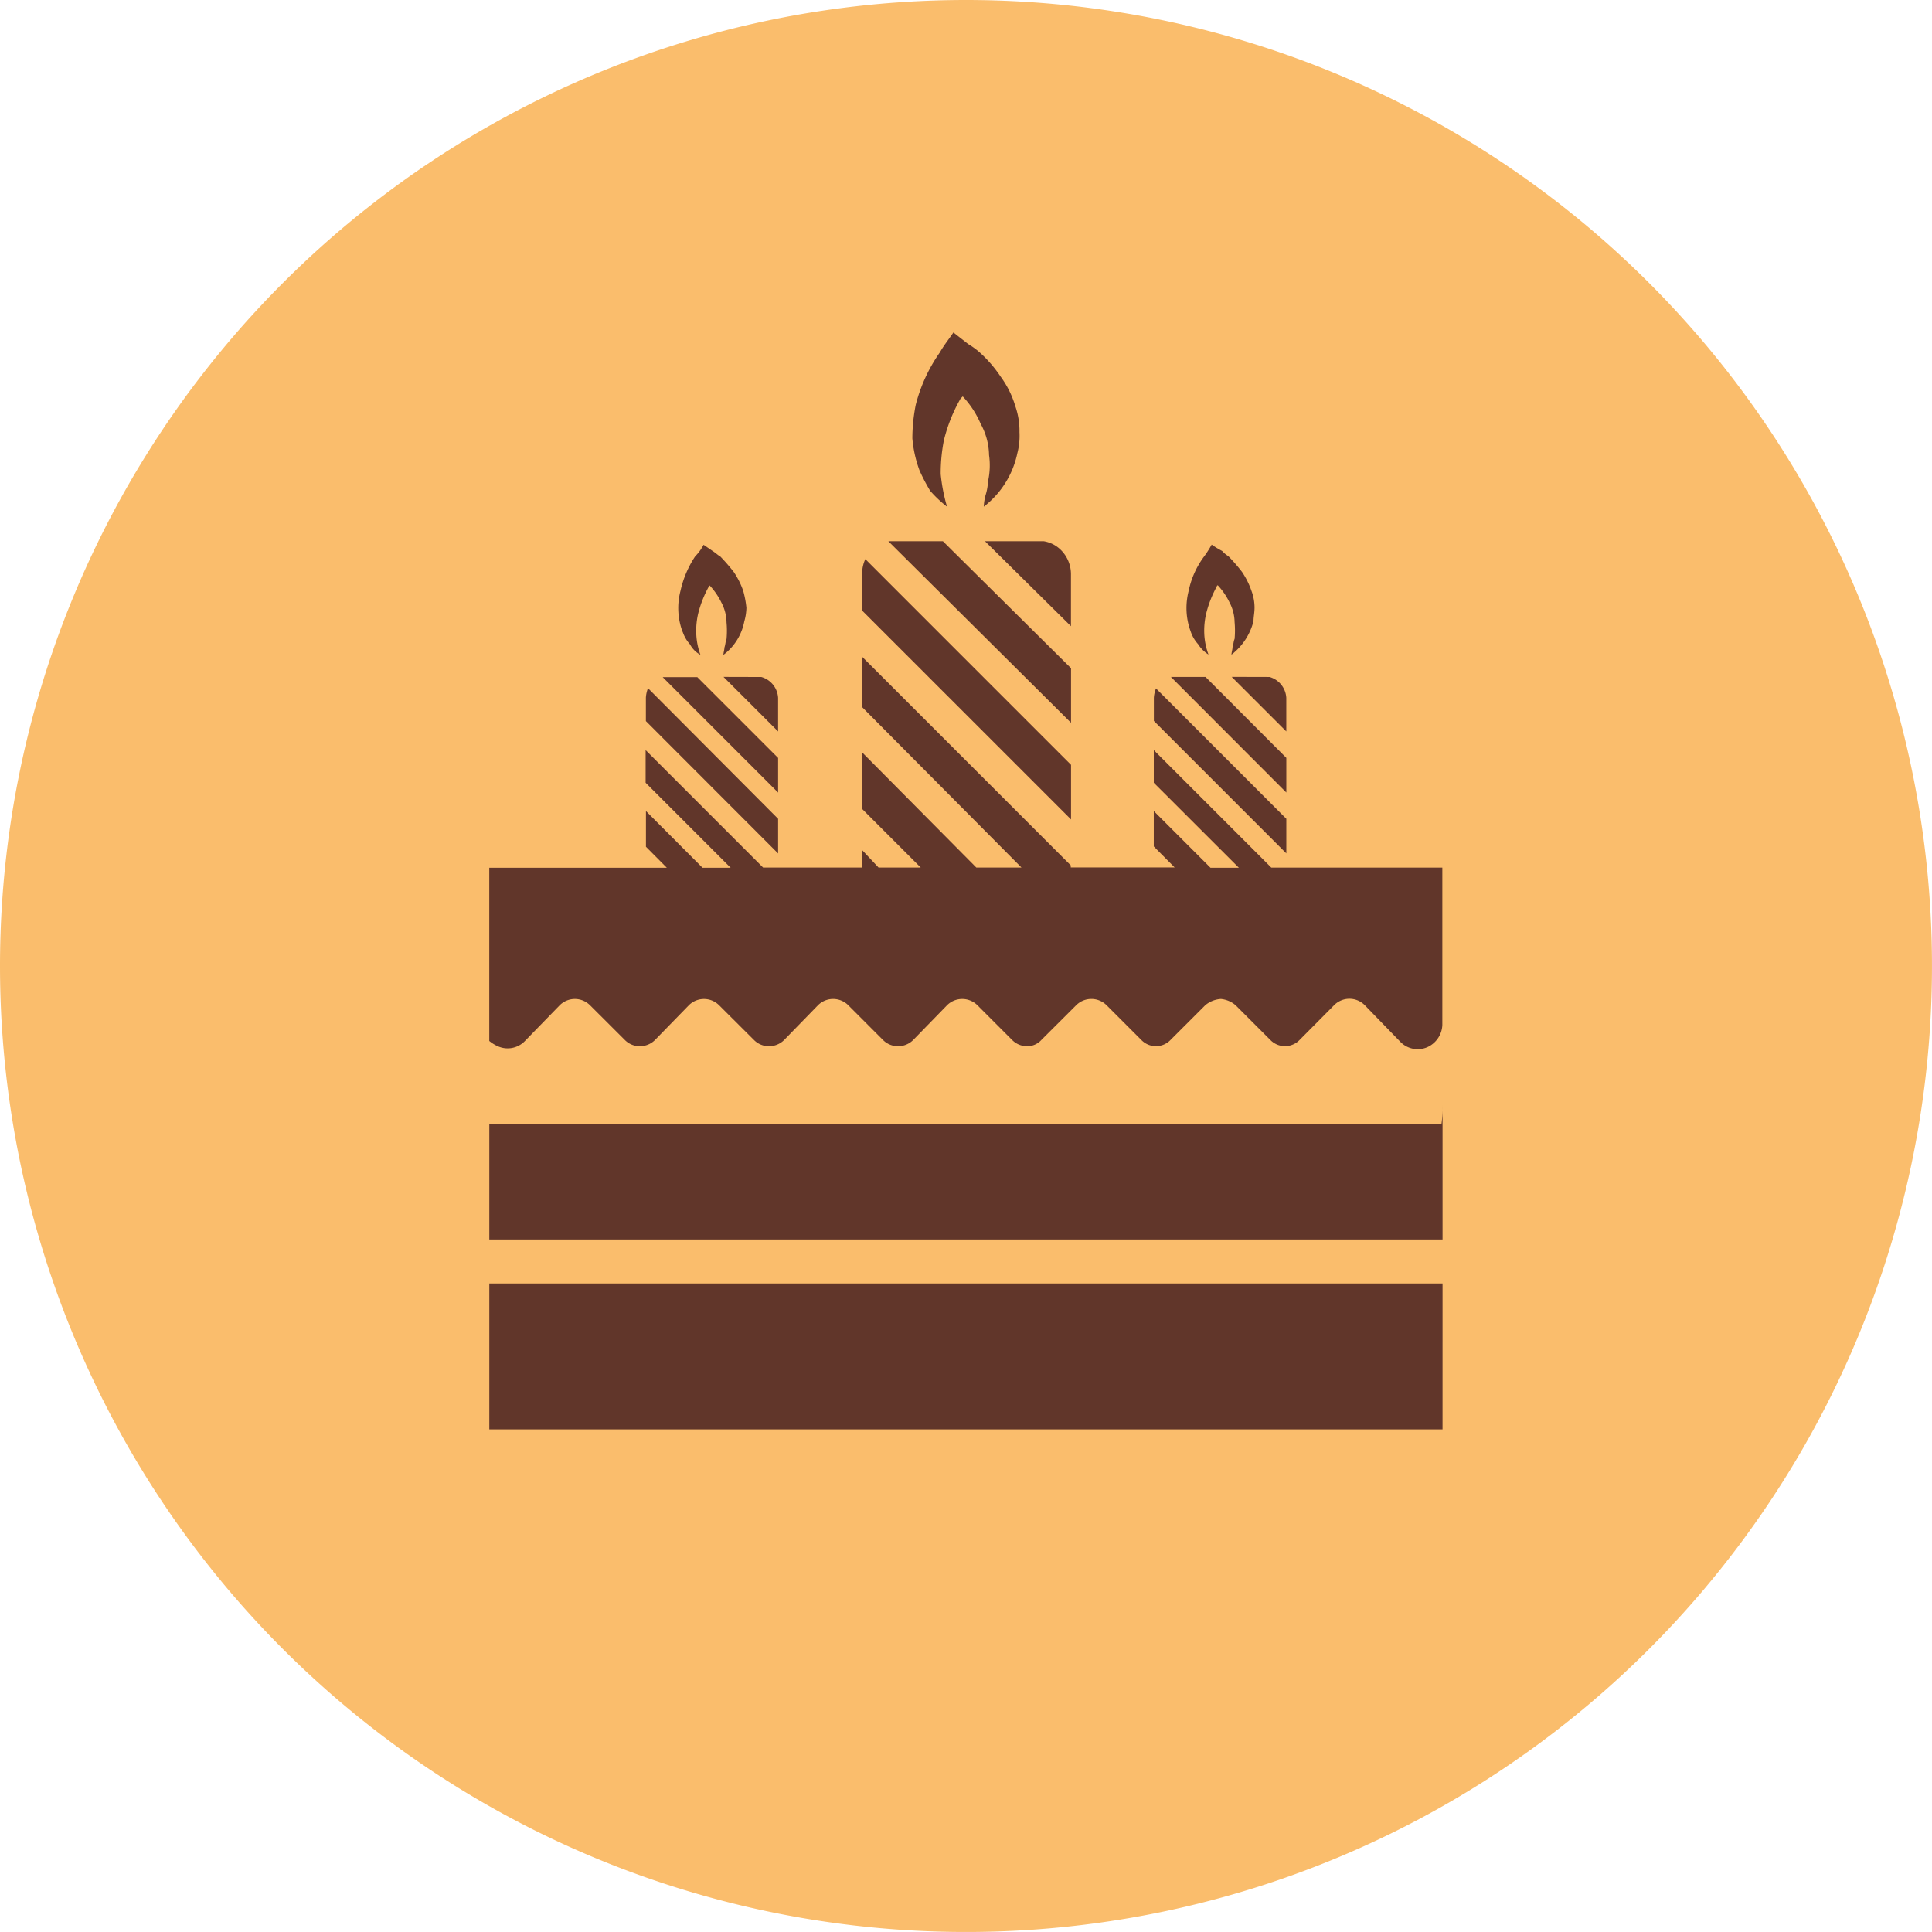
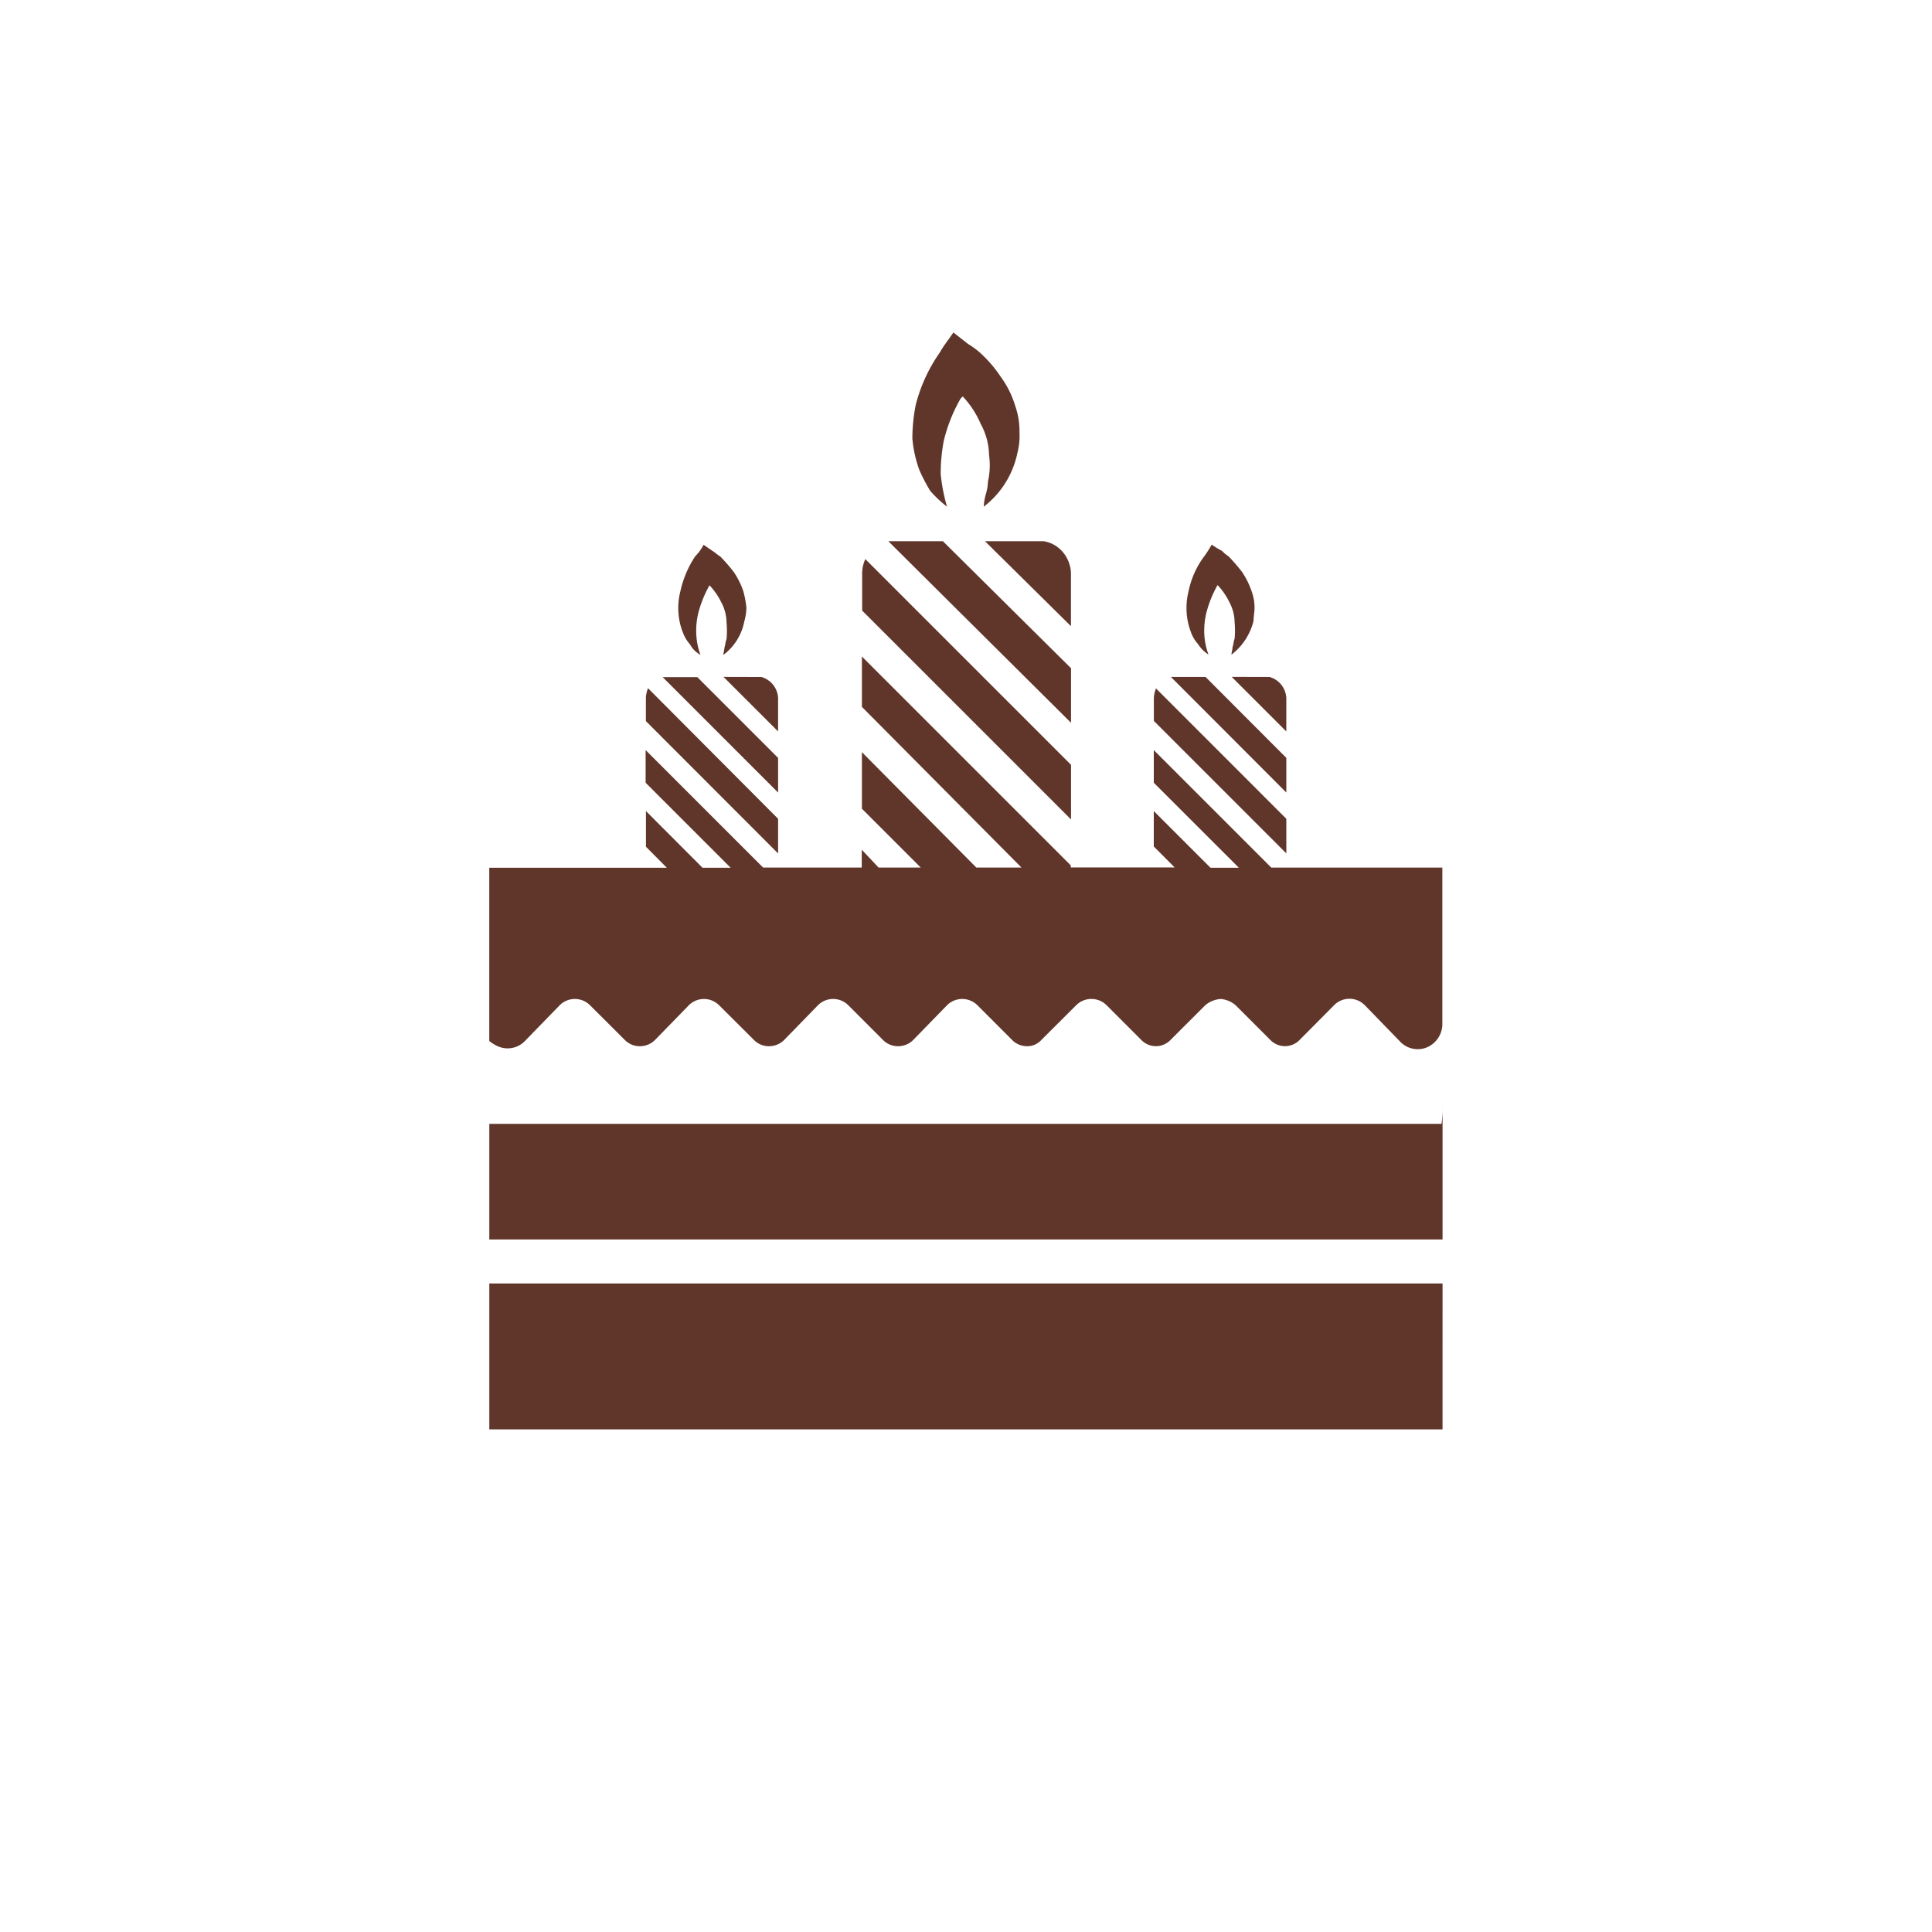
<svg xmlns="http://www.w3.org/2000/svg" width="154.727" height="154.727" viewBox="0 0 154.727 154.727">
  <g id="Grupo_2010" data-name="Grupo 2010" transform="translate(594.324 -1594.625)">
-     <path id="Trazado_46196" data-name="Trazado 46196" d="M533.227,587.174a77.363,77.363,0,1,1-77.363,77.363,77.363,77.363,0,0,1,77.363-77.363" transform="translate(-1050.188 1007.451)" fill="#fabd6c" />
    <path id="Trazado_46197" data-name="Trazado 46197" d="M491.822,654.306h13.967l-1.672-1.682v-2.858l4.53,4.54H510.9l-6.809-6.809v-2.615l9.408,9.408h7.9v-1.432l1.347,1.432h3.377l-4.712-4.712v-4.531l9.166,9.244h3.616l-12.782-12.868v-4.036l16.727,16.727v.169h8.322l-1.673-1.683v-2.835l4.541,4.54H551.6l-6.812-6.806v-2.615l9.409,9.408h13.7V666.9a2.04,2.04,0,0,1-1.175,1.764,1.933,1.933,0,0,1-2.188-.417l-2.857-2.943a1.727,1.727,0,0,0-2.44,0l-2.763,2.785a1.632,1.632,0,0,1-2.3.06l-.06-.06-2.774-2.774a2.12,2.12,0,0,0-1.176-.5,2.15,2.15,0,0,0-1.254.5l-2.774,2.774a1.621,1.621,0,0,1-2.291.063l0,0a.637.637,0,0,1-.061-.06l-2.774-2.774a1.727,1.727,0,0,0-2.44,0l-2.781,2.774a1.52,1.52,0,0,1-1.174.506,1.671,1.671,0,0,1-1.179-.506l-2.771-2.773a1.726,1.726,0,0,0-2.437,0l-2.7,2.773a1.712,1.712,0,0,1-1.254.506,1.671,1.671,0,0,1-1.179-.506l-2.773-2.774a1.718,1.718,0,0,0-2.43,0l0,0-2.7,2.774a1.714,1.714,0,0,1-1.255.506,1.662,1.662,0,0,1-1.176-.506l-2.784-2.773a1.717,1.717,0,0,0-2.427,0l0,0-2.7,2.773a1.713,1.713,0,0,1-1.255.506,1.666,1.666,0,0,1-1.176-.506l-2.78-2.773a1.719,1.719,0,0,0-2.431,0l0,0-2.78,2.859a1.92,1.92,0,0,1-2.188.418,2.885,2.885,0,0,1-.671-.418V654.306Zm76.092,19.012v10.758H491.572v-9.258H567.83a9.381,9.381,0,0,0,.083-1.508m0,25.975H491.572V687.6h76.342Zm-41.869-76.76a14.619,14.619,0,0,0,.837,1.595,9.64,9.64,0,0,0,1.347,1.269,14.34,14.34,0,0,1-.506-2.609,13.92,13.92,0,0,1,.252-2.691,12.817,12.817,0,0,1,1.344-3.362l.169-.167a7.513,7.513,0,0,1,1.433,2.188,5.38,5.38,0,0,1,.675,2.51,5.863,5.863,0,0,1-.086,2.111,4.191,4.191,0,0,1-.167,1.009,4.1,4.1,0,0,0-.17,1.011,7.284,7.284,0,0,0,2.69-4.29,5.443,5.443,0,0,0,.169-1.674,6.054,6.054,0,0,0-.338-2.1,7.674,7.674,0,0,0-1.175-2.356,10.136,10.136,0,0,0-1.766-2.016,6.461,6.461,0,0,0-.836-.593c-.418-.334-.755-.587-1.174-.923-.337.5-.757,1.012-1.088,1.6a12.76,12.76,0,0,0-1.931,4.2,13.925,13.925,0,0,0-.27,2.682,9.741,9.741,0,0,0,.588,2.606m9.931,5.63a2.521,2.521,0,0,1,1.345.671,2.737,2.737,0,0,1,.837,1.933v4.2l-6.887-6.806Zm2.188,10.172v4.37l-14.631-14.542h4.37Zm0,7.737v4.374l-16.728-16.728v-2.945a2.7,2.7,0,0,1,.255-1.177Zm9.584-10.677a2.868,2.868,0,0,0,.588,1.007,2.677,2.677,0,0,0,.837.837,5.448,5.448,0,0,1-.338-1.672,5.971,5.971,0,0,1,.171-1.685,9.107,9.107,0,0,1,.835-2.1.084.084,0,0,1,.078-.087,5.477,5.477,0,0,1,.926,1.347,3.49,3.49,0,0,1,.419,1.6,7.46,7.46,0,0,1,0,1.345c-.083.17-.083.418-.167.674,0,.167-.083.419-.083.587a4.9,4.9,0,0,0,1.764-2.688c0-.336.083-.674.083-1.088a3.85,3.85,0,0,0-.25-1.344,6.456,6.456,0,0,0-.758-1.514,14.37,14.37,0,0,0-1.088-1.253,2.253,2.253,0,0,1-.5-.419,7.242,7.242,0,0,1-.837-.506,8.467,8.467,0,0,1-.589.926,6.965,6.965,0,0,0-1.254,2.775,5.505,5.505,0,0,0-.167,1.672,5.35,5.35,0,0,0,.336,1.6m6.306,3.625A1.846,1.846,0,0,1,555.4,640.7v2.689l-4.373-4.371Zm1.346,6.481v2.775l-9.244-9.259h2.773Zm0,4.878v2.772l-10.609-10.61V640.7a2.418,2.418,0,0,1,.171-.756Zm-48.344-14.976a2.849,2.849,0,0,0,.587,1.007,2.03,2.03,0,0,0,.836.837,5.455,5.455,0,0,1-.334-1.674,6.015,6.015,0,0,1,.165-1.686,9.116,9.116,0,0,1,.836-2.1.083.083,0,0,1,.078-.087,5.509,5.509,0,0,1,.926,1.347,3.472,3.472,0,0,1,.418,1.6,7.243,7.243,0,0,1,0,1.345c-.083.17-.083.418-.167.674,0,.167-.083.419-.083.587a4.38,4.38,0,0,0,1.674-2.688,4.289,4.289,0,0,0,.168-1.088,7.778,7.778,0,0,0-.253-1.345,6.419,6.419,0,0,0-.756-1.513,14.371,14.371,0,0,0-1.088-1.253c-.167-.083-.334-.255-.587-.419l-.746-.512a3.779,3.779,0,0,1-.673.926,8.19,8.19,0,0,0-1.179,2.773,5.423,5.423,0,0,0,.171,3.273m6.306,3.615A1.843,1.843,0,0,1,514.7,640.7v2.69l-4.372-4.37Zm1.344,6.482v2.775l-9.243-9.244h2.774Zm0,4.876v2.775l-10.589-10.6v-1.88a2.415,2.415,0,0,1,.169-.755Z" transform="translate(-1046.709 1009.814)" fill="#61362a" fill-rule="evenodd" />
  </g>
</svg>